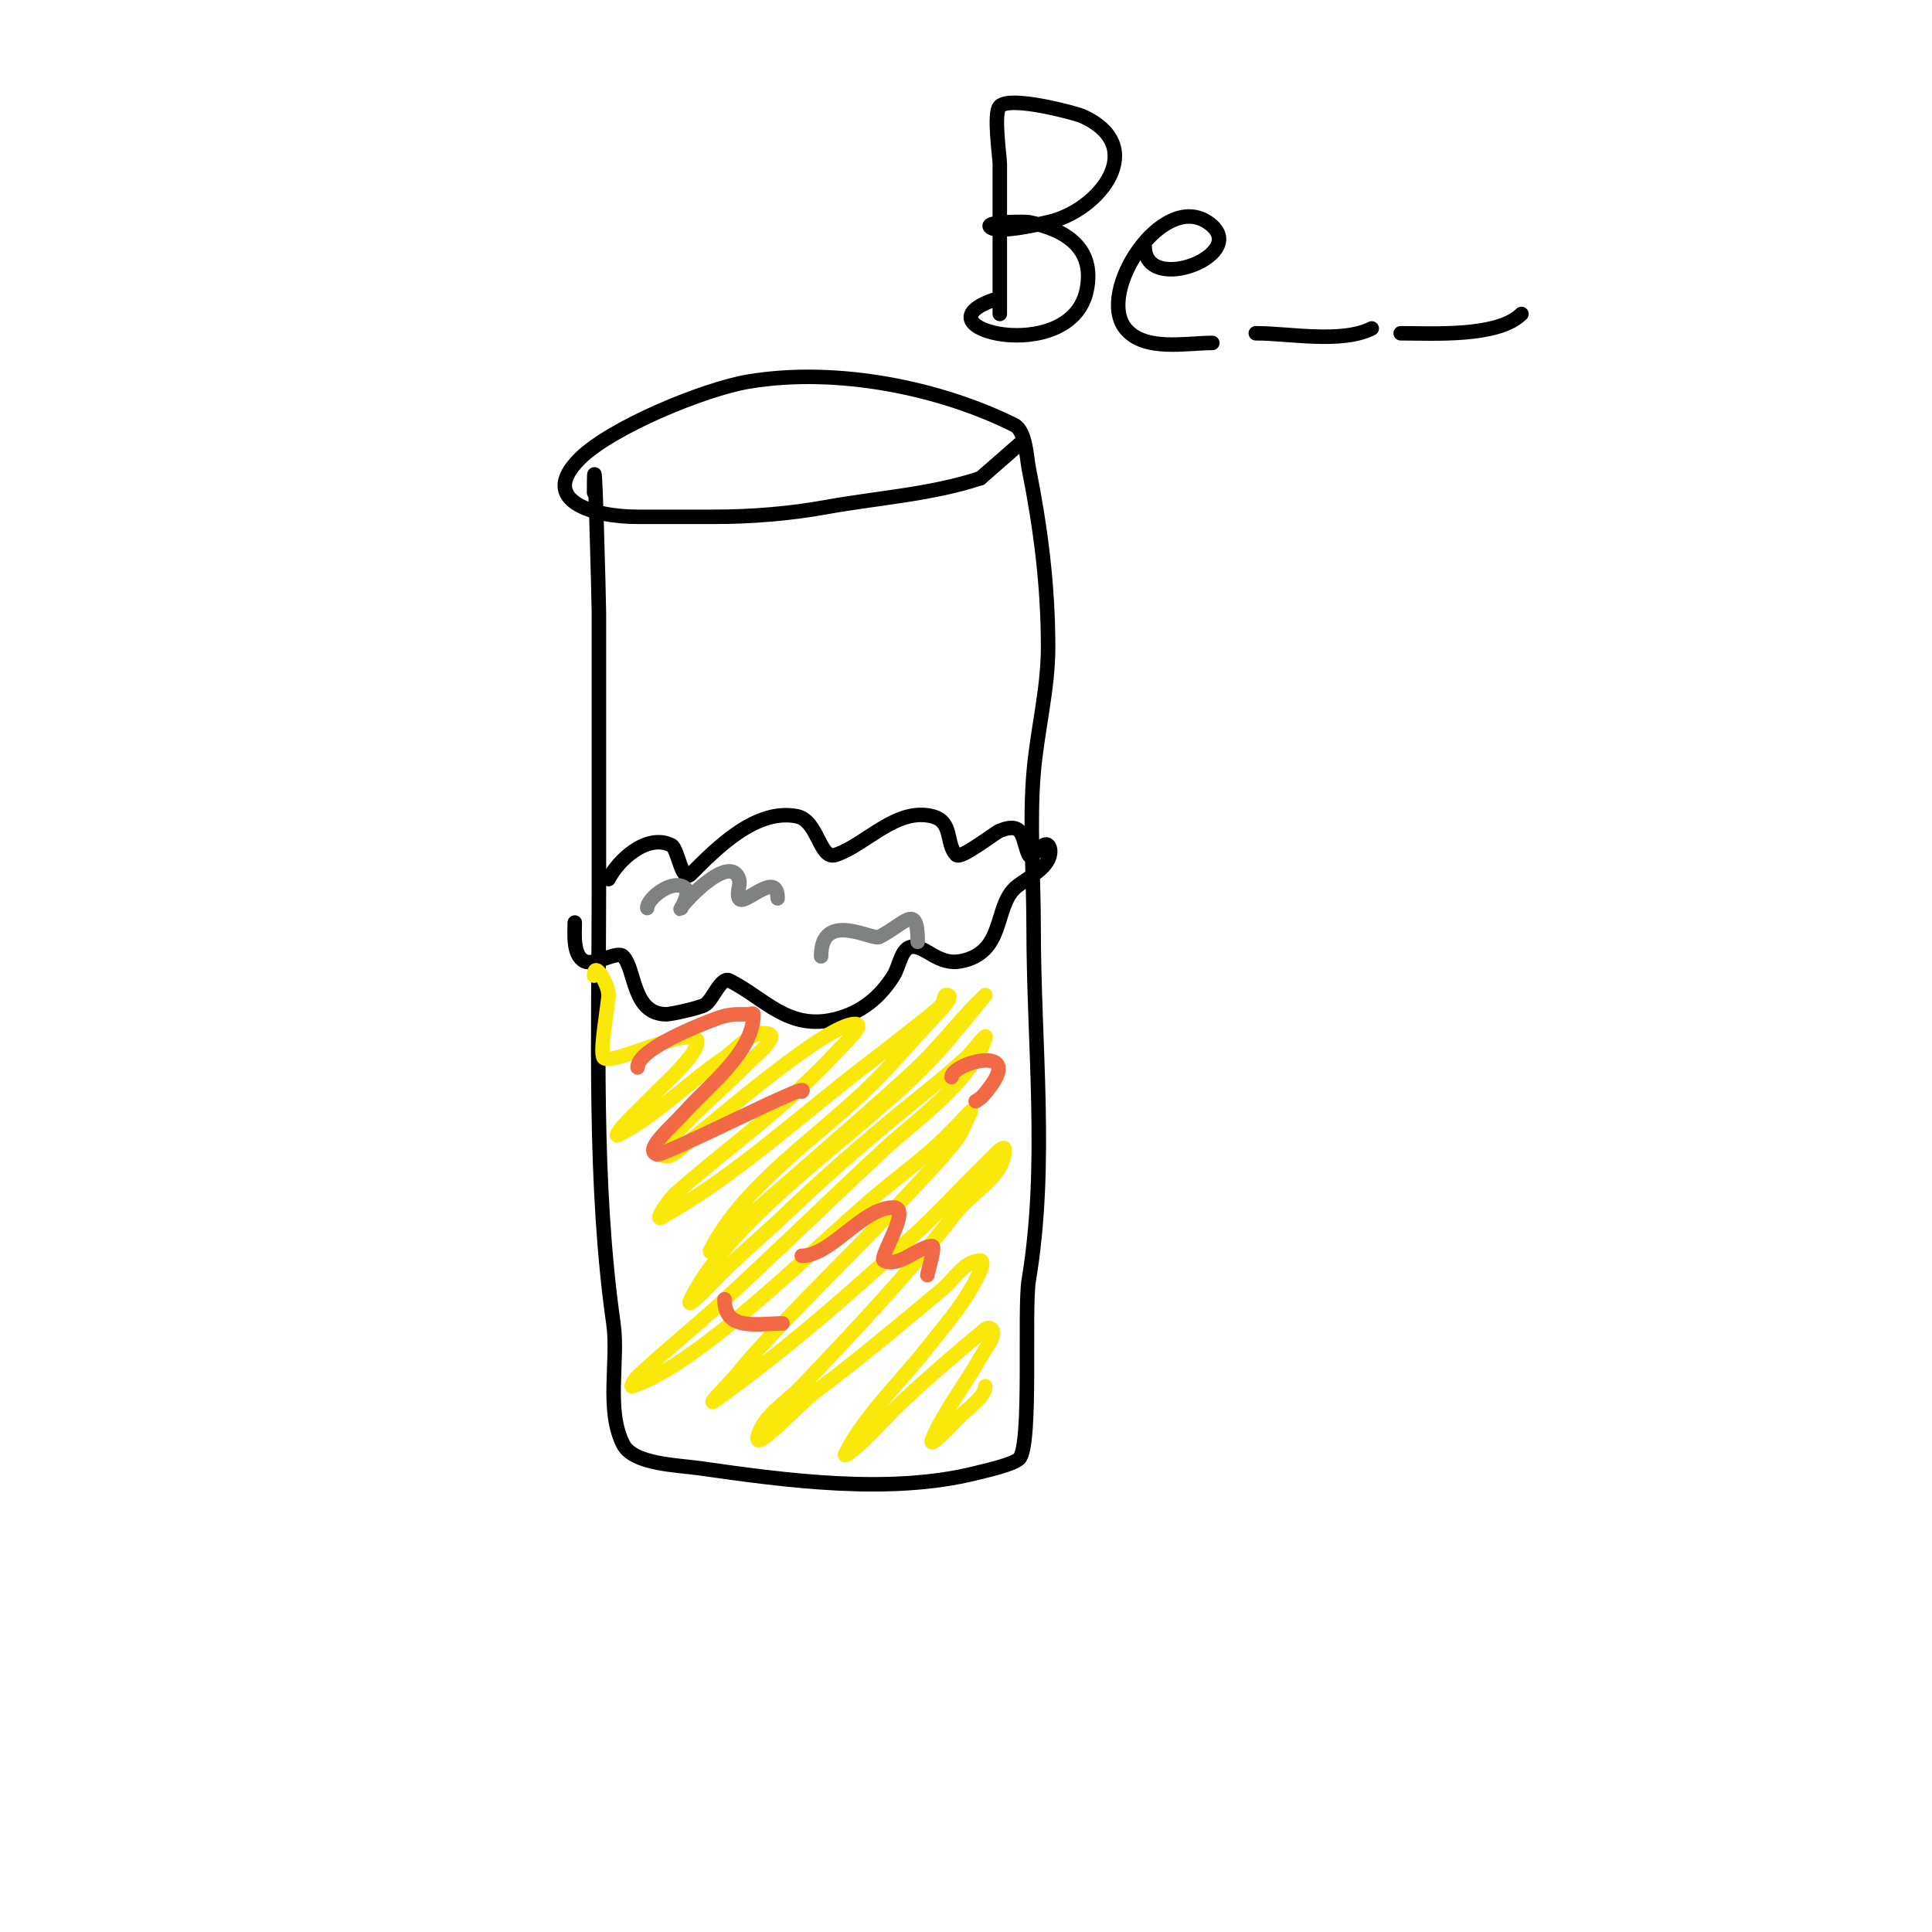
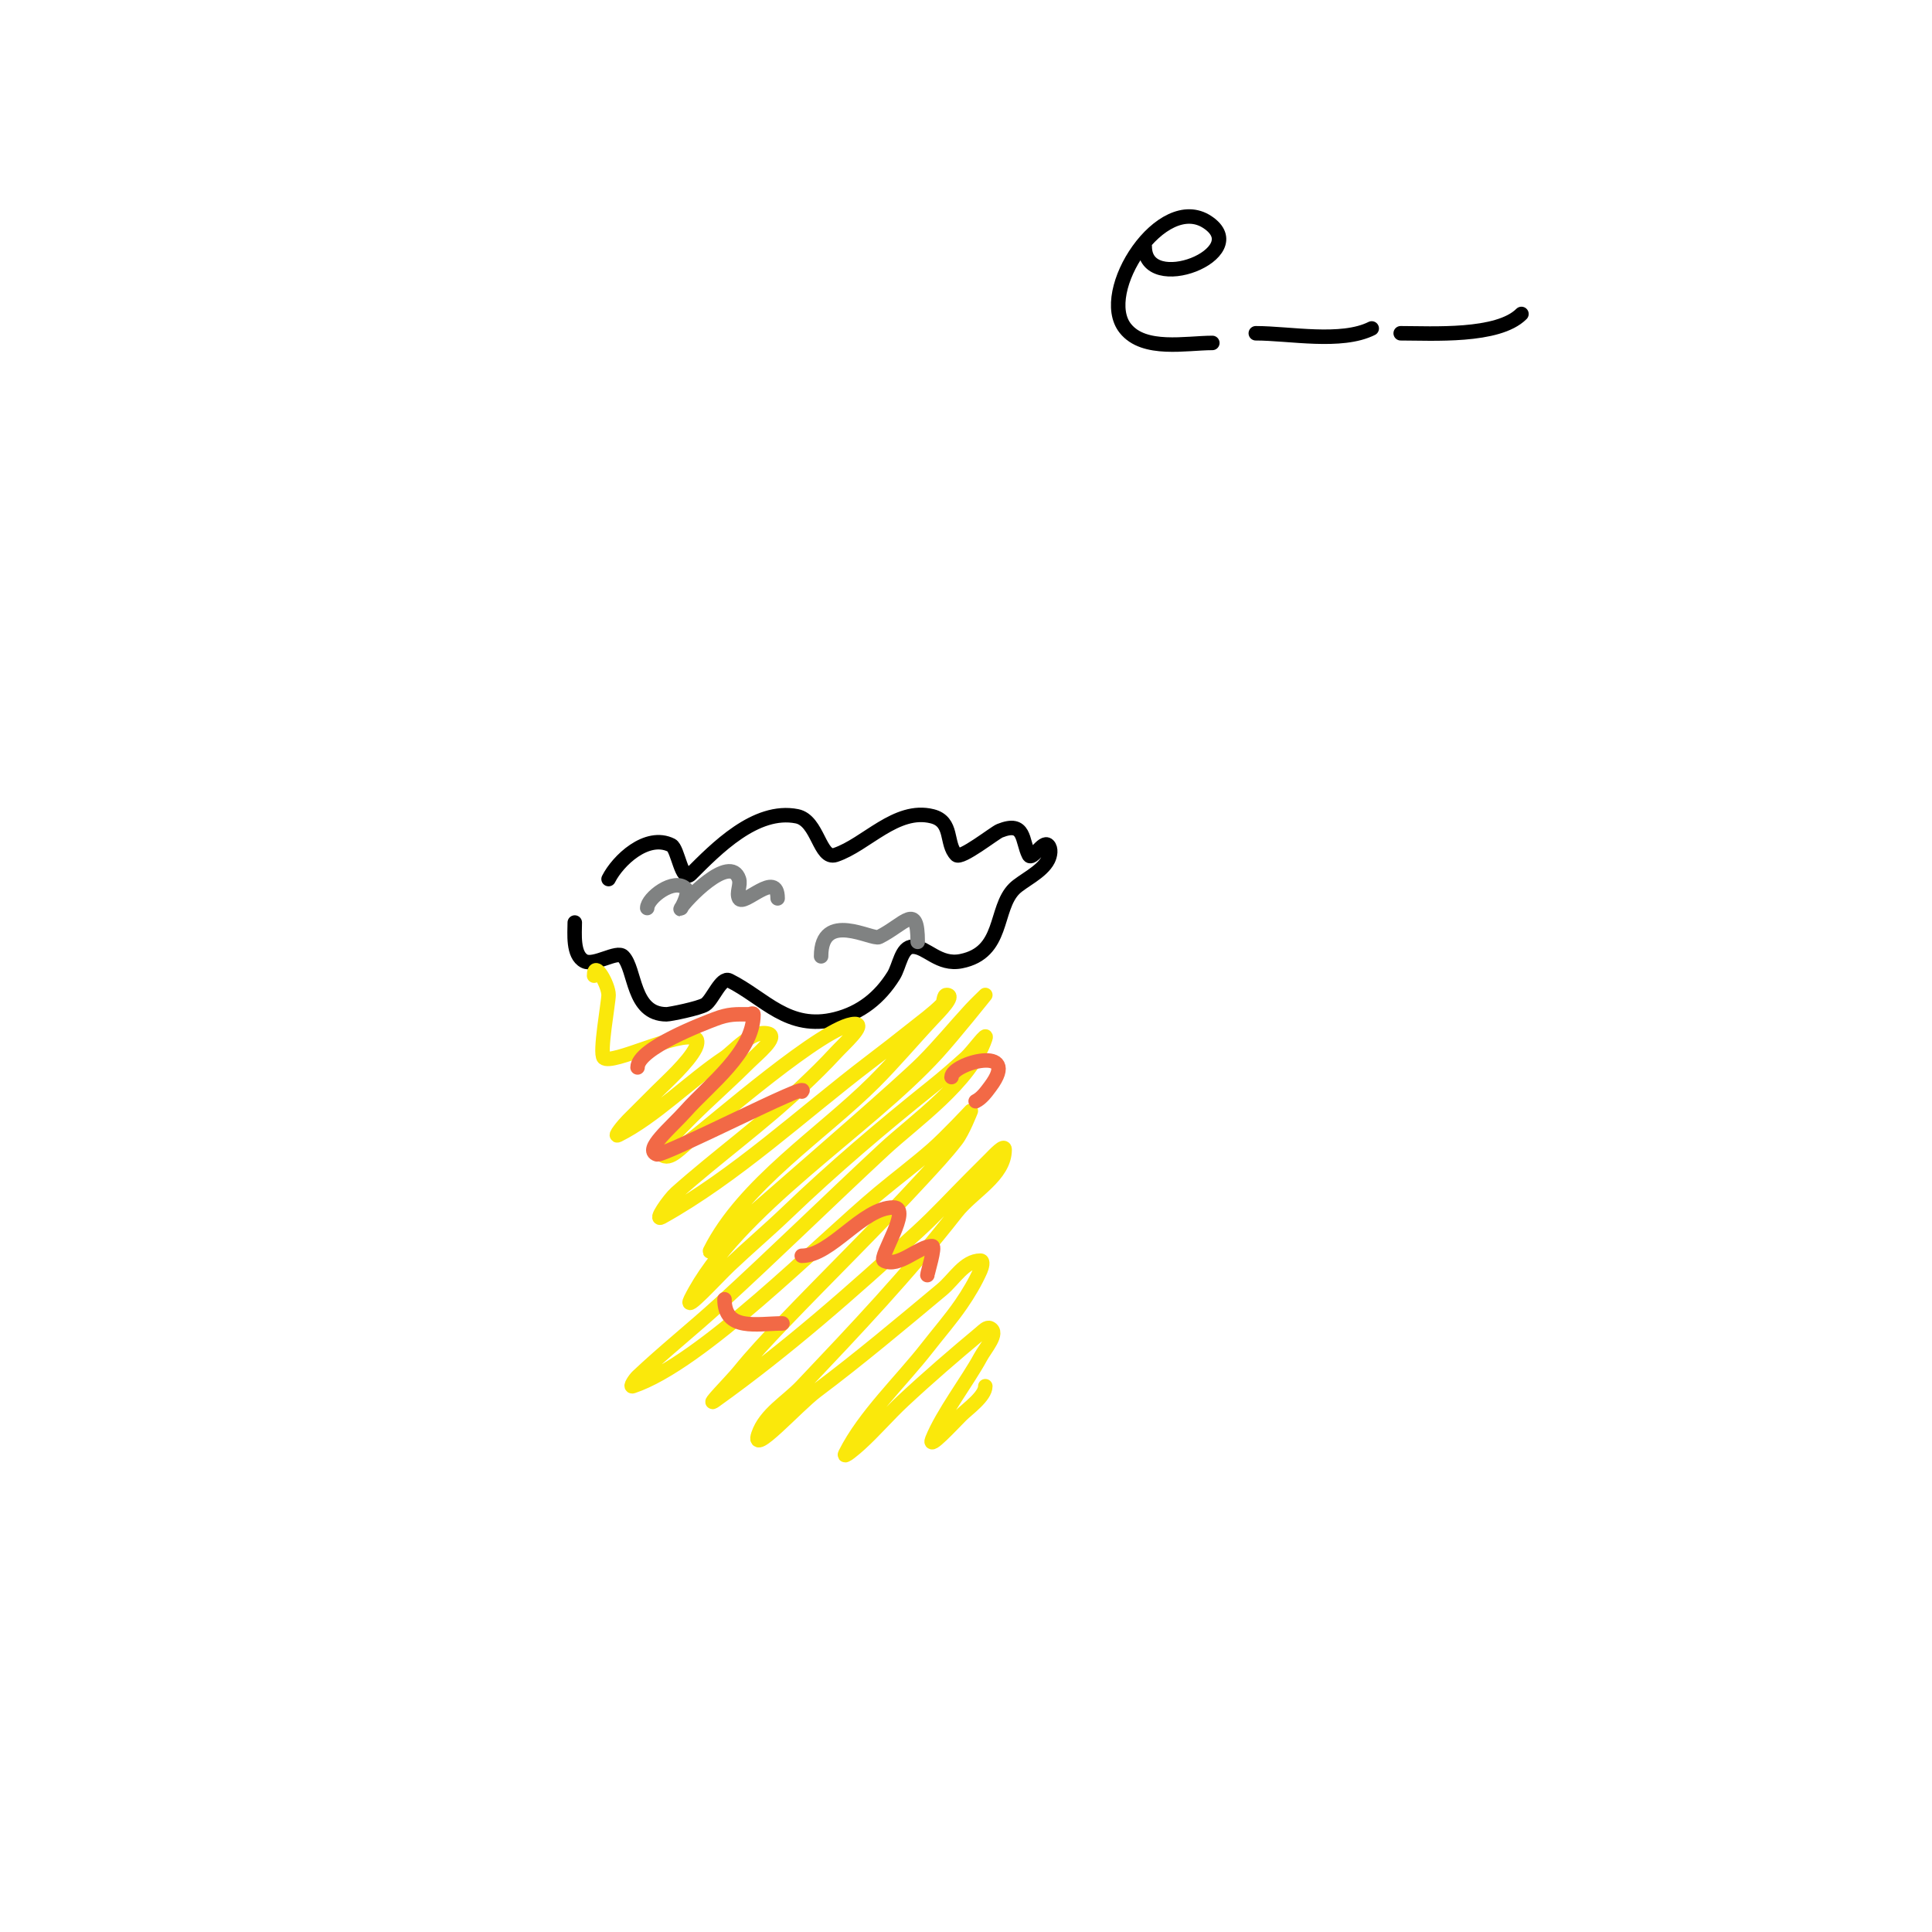
<svg xmlns="http://www.w3.org/2000/svg" viewBox="0 0 400 400" version="1.1">
  <g fill="none" stroke="#000000" stroke-width="3" stroke-linecap="round" stroke-linejoin="round">
-     <path d="M123,102c0,-15.835 1,22.794 1,25c0,19 0,38 0,57c0,29.354 -1.138,61.031 3,90c1.108,7.753 -1.617,17.767 2,25c2.094,4.189 11.22,4.317 16,5c17.648,2.521 39.175,5.456 57,1c1.93,-0.482 7.763,-1.763 9,-3c2.687,-2.687 0.974,-30.841 2,-37c3.994,-23.965 1,-48.731 1,-73c0,-10.508 -0.873,-21.524 0,-32c0.726,-8.712 3,-17.208 3,-26c0,-12.748 -1.539,-24.694 -4,-37c-0.455,-2.273 -0.606,-7.803 -3,-9c-15.209,-7.605 -36.599,-12.067 -55,-9c-9.151,1.525 -28.463,9.463 -35,16c-8.642,8.642 2.759,12 12,12c5.333,0 10.667,0 16,0c7.557,0 15.597,-0.654 23,-2c10.574,-1.923 21.854,-2.618 32,-6" />
-     <path d="M203,99l8,-7" />
    <path d="M126,182c1.89,-3.779 7.911,-9.545 13,-7c1.371,0.685 2.132,7.868 4,6c5.237,-5.237 13.453,-13.71 22,-12c4.41,0.882 4.657,9.114 8,8c6.312,-2.104 12.543,-9.864 20,-8c4.417,1.104 2.728,5.728 5,8c0.956,0.956 7.93,-4.572 9,-5c5.321,-2.129 4.534,2.069 6,5c0.668,1.335 2.904,-3.096 4,-2c0.707,0.707 0.447,2.106 0,3c-1.307,2.615 -5.383,4.383 -7,6c-4.182,4.182 -2.034,13.207 -11,15c-4.638,0.928 -7.172,-3 -10,-3c-2.404,0 -2.726,3.962 -4,6c-2.831,4.529 -6.738,7.684 -12,9c-9.838,2.46 -14.664,-4.332 -22,-8c-1.724,-0.862 -3.497,4.098 -5,5c-1.315,0.789 -7.283,2 -8,2c-7.171,0 -6.38,-9.38 -9,-12c-1.26,-1.26 -5.925,2.038 -8,1c-2.487,-1.244 -2,-5.828 -2,-8" />
  </g>
  <g fill="none" stroke="#fae80b" stroke-width="3" stroke-linecap="round" stroke-linejoin="round">
    <path d="M123,202c0,-3.431 3,1.912 3,4c0,1.531 -1.944,12.056 -1,13c1.62,1.62 15.611,-5.695 19,-4c0.596,0.298 0.298,1.404 0,2c-1.471,2.943 -5.983,6.983 -8,9c-2,2 -4,4 -6,6c-0.85,0.85 -3.075,3.537 -2,3c7.61,-3.805 14.758,-11.172 22,-16c1.814,-1.209 5.672,-5.832 9,-5c2.332,0.583 -2.3,4.3 -4,6c-5.785,5.785 -12.858,11.573 -18,18c-0.208,0.26 -0.236,0.764 0,1c1.581,1.581 4.211,-1.658 6,-3c4.496,-3.372 27.973,-24 34,-24c2.404,0 -2.376,4.228 -4,6c-2.23,2.432 -4.601,4.734 -7,7c-8.254,7.795 -17.515,14.458 -26,22c-1.453,1.291 -4.699,5.944 -3,5c15.252,-8.473 29.149,-21.447 43,-32c3.023,-2.303 6.032,-4.626 9,-7c2.033,-1.626 4.159,-3.159 6,-5c0.527,-0.527 0.255,-2 1,-2c1.944,0 -1.671,3.582 -3,5c-4.033,4.302 -7.83,8.83 -12,13c-10.695,10.695 -27.053,21.106 -34,35c-0.211,0.422 0.647,-0.688 1,-1c5.314,-4.689 10.667,-9.333 16,-14c2.834,-2.48 22.57,-19.57 27,-24c3.504,-3.504 6.639,-7.359 10,-11c0.959,-1.039 3,-3 3,-3c0,0 -6.498,8.147 -10,12c-14.351,15.786 -41.694,32.388 -51,51c-1.585,3.169 5.428,-4.563 8,-7c3.939,-3.732 8.082,-7.246 12,-11c9.554,-9.156 19.667,-17.733 30,-26c2.4,-1.92 4.716,-3.944 7,-6c1.402,-1.261 4.596,-5.789 4,-4c-3.032,9.096 -14.67,17.122 -21,23c-11.405,10.59 -22.514,21.498 -34,32c-5.577,5.099 -11.506,9.811 -17,15c-0.542,0.512 -1.707,2.236 -1,2c14.22,-4.74 38.442,-29.535 51,-40c3.639,-3.033 7.435,-5.88 11,-9c2.838,-2.483 8,-8 8,-8c0,0 -1.637,4.228 -3,6c-2.16,2.809 -4.601,5.392 -7,8c-9.417,10.236 -19.386,19.949 -29,30c-3.1,3.241 -6.172,6.519 -9,10c-1.642,2.021 -7.118,7.513 -5,6c14.95,-10.678 28.399,-22.581 42,-35c3.829,-3.496 7.333,-7.333 11,-11c1.333,-1.333 2.667,-2.667 4,-4c0.85,-0.85 3,-3.202 3,-2c0,5.467 -6.631,8.695 -10,13c-10,12.777 -20.824,24.203 -32,36c-3.084,3.256 -7.582,5.746 -9,10c-1.581,4.743 8,-6 12,-9c8.892,-6.669 17.408,-13.84 26,-21c2.561,-2.134 4.667,-6 8,-6c0.667,0 0.271,1.391 0,2c-1.091,2.456 -2.478,4.785 -4,7c-2.153,3.132 -4.667,6 -7,9c-5.393,6.933 -13.072,14.144 -17,22c-0.537,1.075 2.111,-1.192 3,-2c3.139,-2.854 5.898,-6.105 9,-9c5.083,-4.744 10.665,-9.555 16,-14c0.573,-0.477 1.333,-1.333 2,-1c1.886,0.943 -1.001,4.144 -2,6c-2.53,4.698 -7.889,11.723 -10,17c-0.967,2.417 4.159,-3.159 6,-5c1.263,-1.263 5,-3.905 5,-6" />
  </g>
  <g fill="none" stroke="#808282" stroke-width="3" stroke-linecap="round" stroke-linejoin="round">
    <path d="M134,188c0,-2.07 5.591,-6.409 8,-4c0.972,0.972 -1.615,5.229 -1,4c0.675,-1.35 10.182,-11.455 12,-6c0.422,1.265 -0.596,2.807 0,4c0.923,1.847 8,-6.138 8,0" />
    <path d="M170,198c0,-9.663 10.59,-3.295 12,-4c5.335,-2.667 8,-7.339 8,1" />
  </g>
  <g fill="none" stroke="#f26946" stroke-width="3" stroke-linecap="round" stroke-linejoin="round">
    <path d="M132,221c0,-3.988 14.079,-9.261 16,-10c2.94,-1.131 4.365,-1 7,-1c0.333,0 1,-0.333 1,0c0,7.808 -9.231,14.635 -14,20c-3.063,3.446 -8.783,8.072 -6,9c1.404,0.468 32.684,-15.684 30,-13" />
    <path d="M166,260c6.122,0 12.558,-10 19,-10c3.882,0 -3.182,10.409 -2,11c3.106,1.553 7.155,-3 10,-3c0.748,0 -1,5.6 -1,6" />
    <path d="M197,223c0,-2.882 14.671,-6.895 8,2c-0.849,1.131 -1.735,2.368 -3,3" />
    <path d="M150,269c0,6.698 6.8,5 12,5" />
  </g>
  <g fill="none" stroke="#000000" stroke-width="3" stroke-linecap="round" stroke-linejoin="round">
-     <path d="M207,65c0,-10.333 0,-20.667 0,-31c0,-1.548 -1.377,-10.623 0,-12c2.257,-2.257 15.909,1.515 17,2c14.083,6.259 3.656,19.632 -7,22c-1.006,0.224 -10.494,2.506 -12,1c-1.174,-1.174 7.394,-1.121 8,-1c7.576,1.515 13.734,5.329 12,14c-3.244,16.22 -36.37,7.79 -19,2" />
    <path d="M237,51c0,10.396 22.643,1.428 13,-5c-9.456,-6.304 -23.027,14.466 -17,22c3.874,4.843 12.577,3 18,3" />
-     <path d="M258,60" />
    <path d="M260,69c7.007,0 17.7,2.15 24,-1" />
    <path d="M290,69c6.513,0 20.133,0.867 25,-4" />
  </g>
</svg>